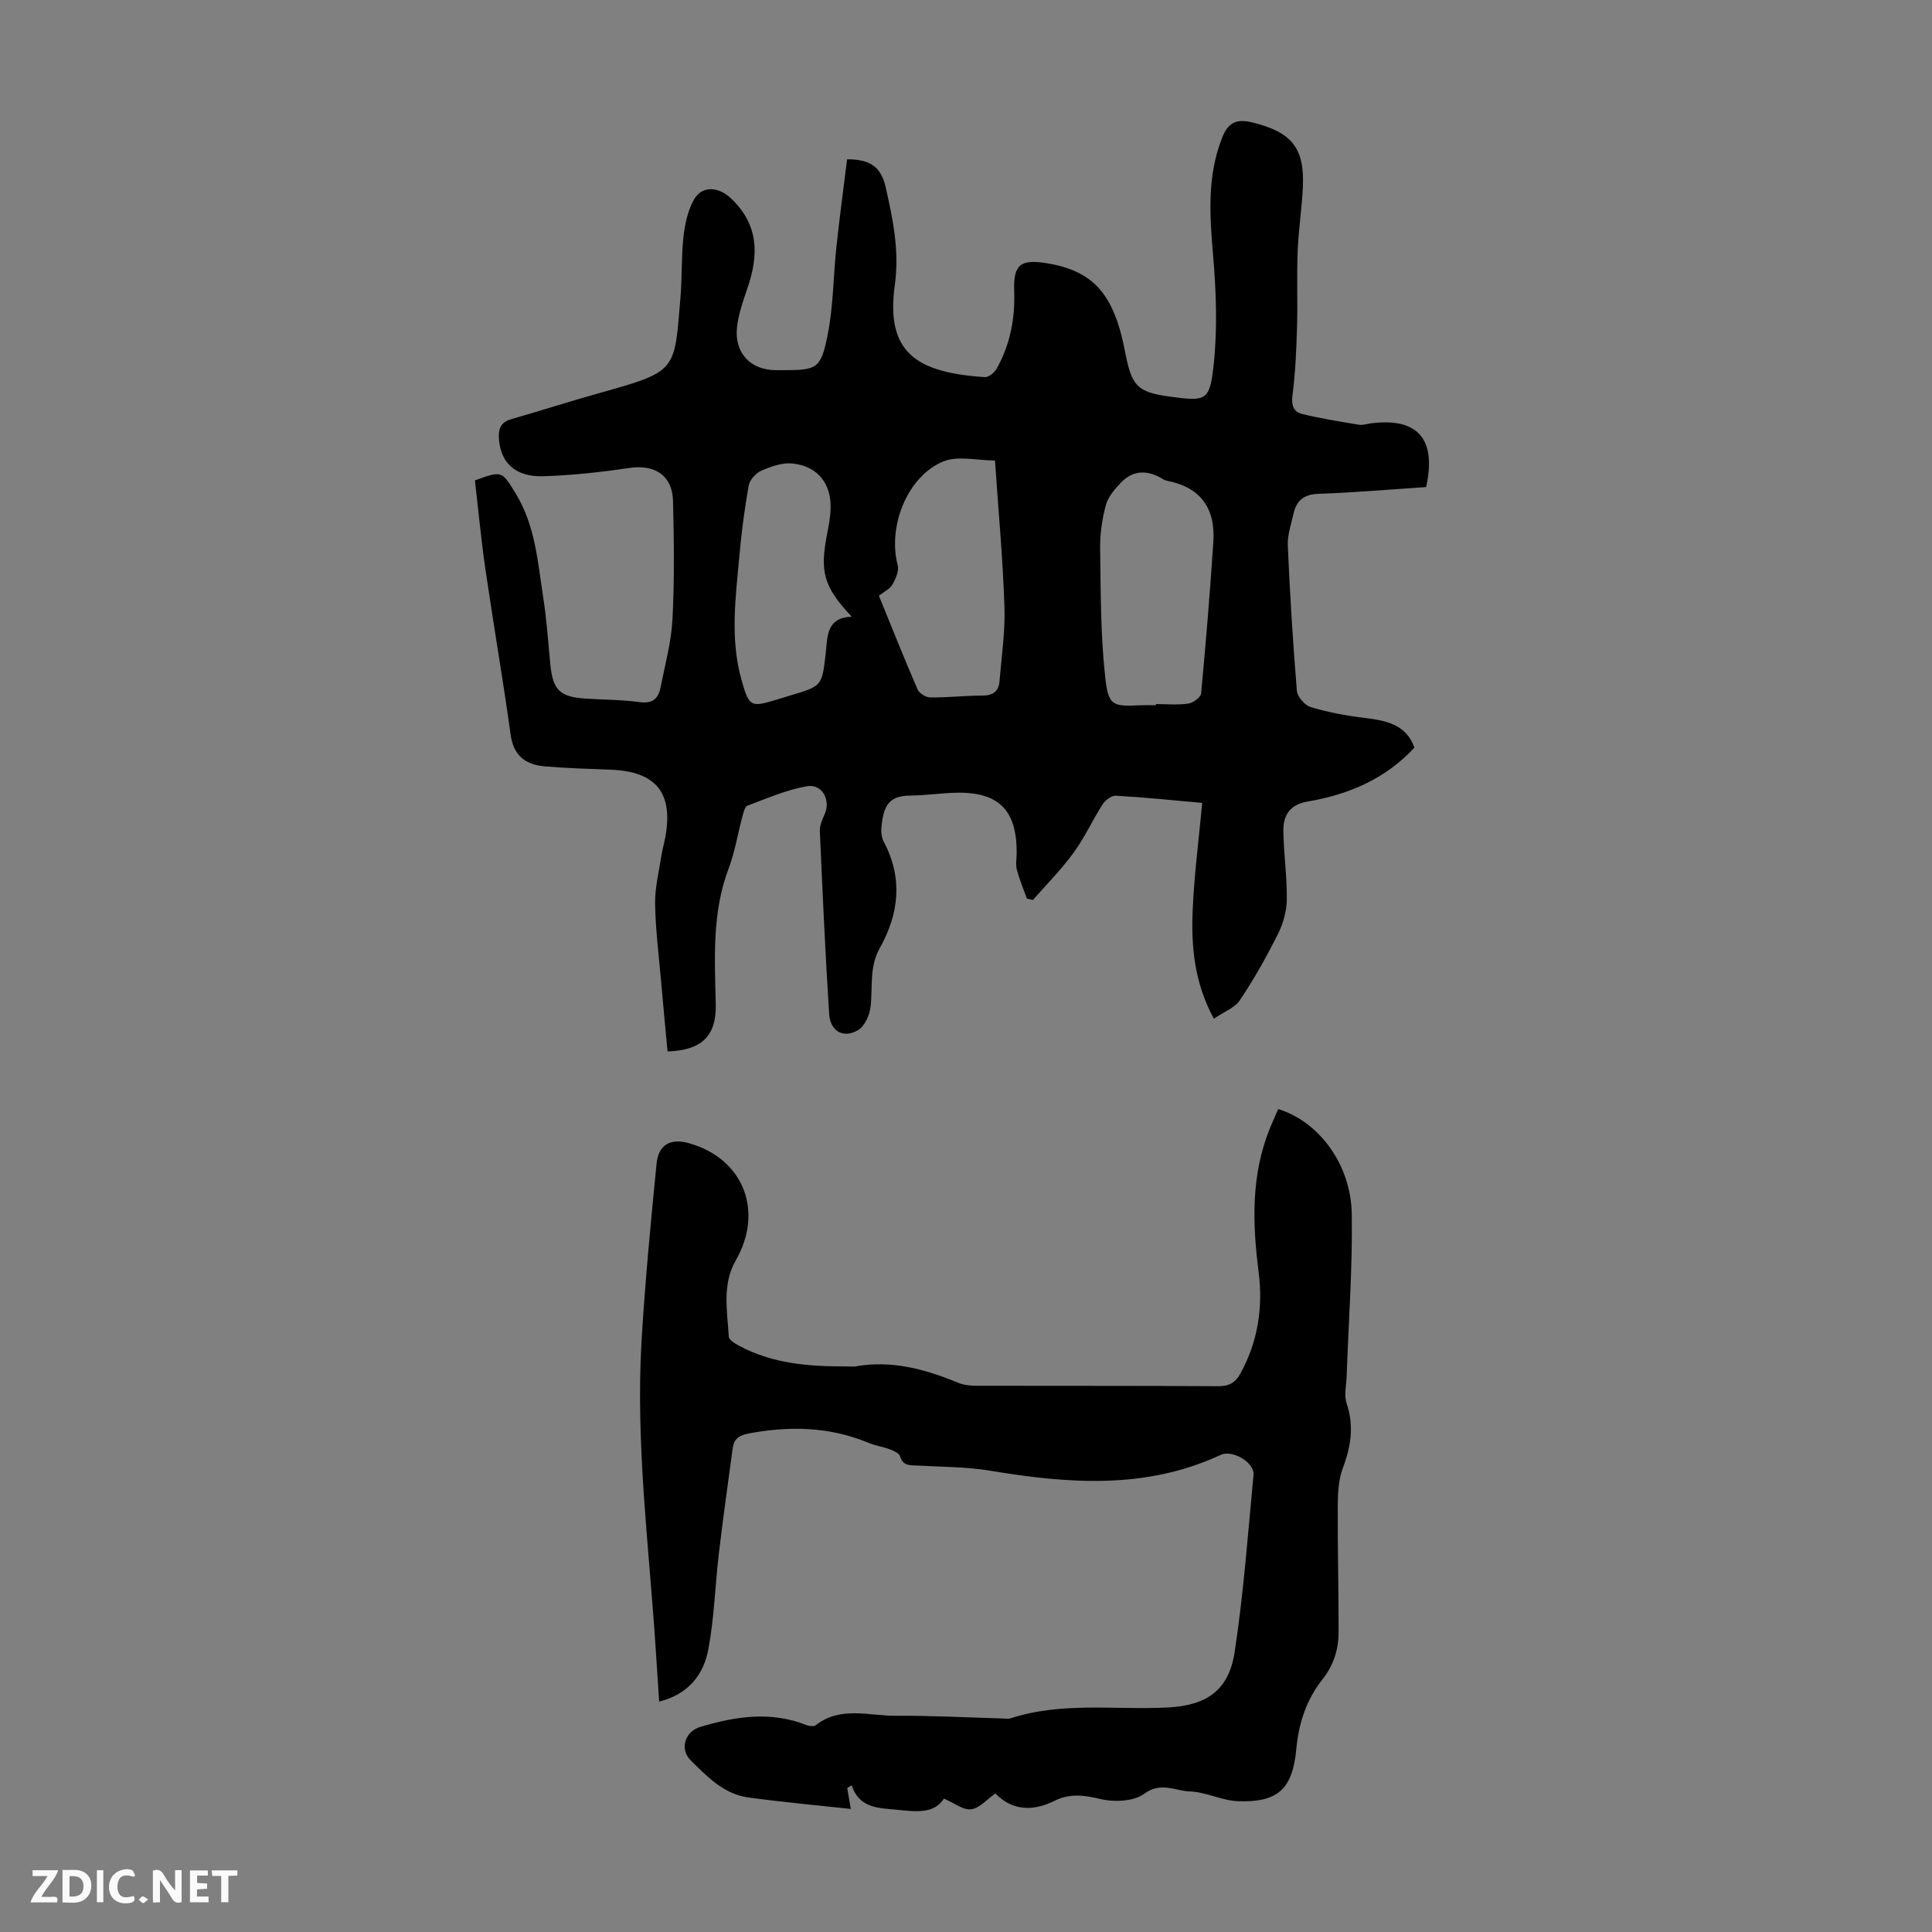
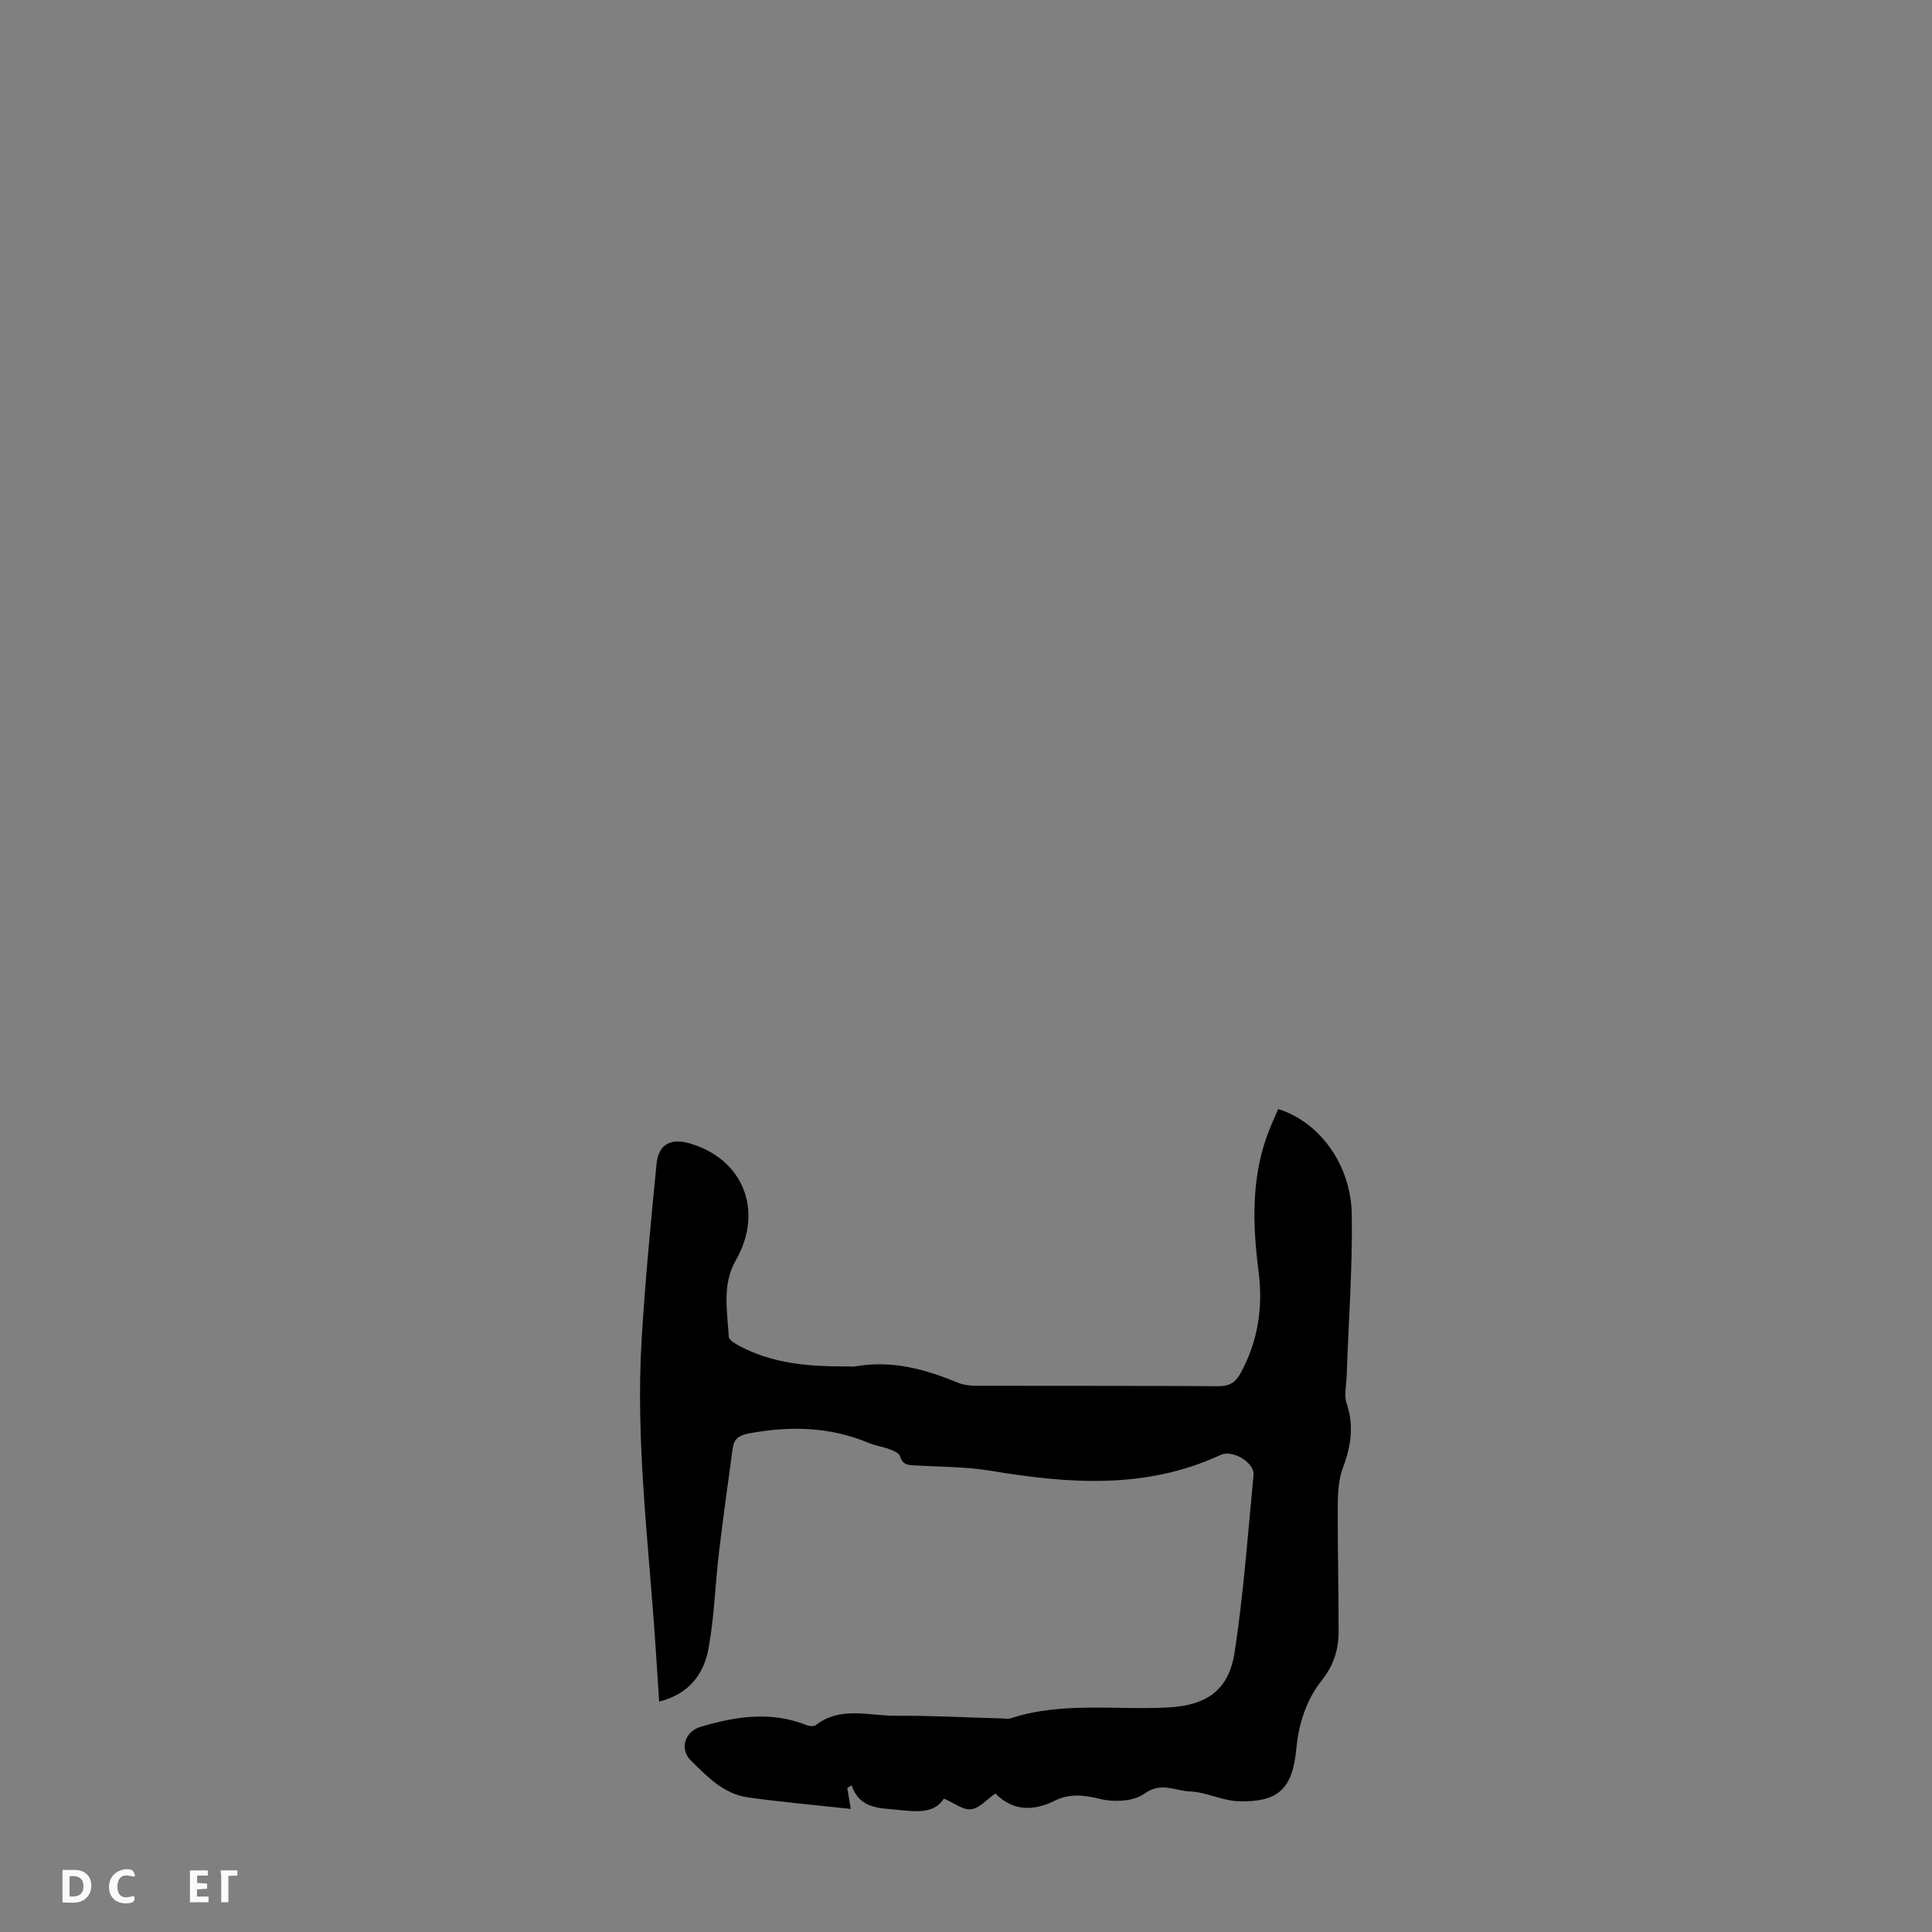
<svg xmlns="http://www.w3.org/2000/svg" enable-background="new 0 0 400 400" viewBox="0 0 400 400">
  <rect x="0" y="0" width="400" height="400" fill="#808080" stroke="none" />
  <g fill="#fbfafa">
-     <path d="m37.59 393.81c-.92.31-1.52.05-2-.78-.7-1.2-1.52-2.34-2.47-3.78v4.59c-.55.03-.95.05-1.41.07-.03-.37-.06-.64-.06-.91 0-1.91 0-3.81 0-5.7 1.13-.41 1.77-.03 2.29.91.62 1.11 1.38 2.14 2.31 3.19v-4.2h1.35v6.61z" />
    <path d="m12.94 393.88v-6.75c1.9.19 3.93-.54 5.37 1.29.8 1.01.78 2.88.03 3.97-1.37 1.97-3.4 1.51-5.4 1.49m1.45-1.22c2.04.12 2.92-.58 2.89-2.21-.03-1.51-.98-2.19-2.89-2z" />
-     <path d="m11.81 393.87h-5.49c.68-2.18 2.47-3.48 3.51-5.45h-3.08v-1.21h5.29c-.71 2.13-2.44 3.48-3.47 5.51.86 0 1.63.04 2.39-.01.79-.05 1.14.21.85 1.16" />
    <path d="m39.33 393.86v-6.61h3.7v1.07h-2.22v1.52c.68.04 1.34.09 2.07.13v1.07c-.72.05-1.38.09-2.1.14v1.48h2.4v1.19h-3.85z" />
    <path d="m27.71 388.56c-1.15-.3-2.46-.61-3.1.64-.37.73-.41 1.93-.06 2.67.63 1.35 1.99.93 3.17.68.35.94-.01 1.32-.93 1.46-1.62.25-3.05-.27-3.76-1.48-.73-1.24-.6-3.03.31-4.17.88-1.11 2.71-1.7 4-1.16.32.13.44.74.65 1.12-.1.08-.19.16-.28.24" />
-     <path d="m49.15 387.24v1.07c-.59.02-1.17.05-1.87.08v5.44h-1.48v-5.44h-1.85c-.05-.4-.08-.73-.13-1.15z" />
-     <path d="m20.06 387.21h1.33v6.62h-1.33z" />
-     <path d="m30.68 393.25c-.49.38-.8.79-1.05.76-.32-.05-.6-.45-.9-.7.26-.24.51-.64.8-.67.29-.04.62.3 1.15.61" />
+     <path d="m49.15 387.24v1.07c-.59.02-1.17.05-1.87.08v5.44h-1.48v-5.44c-.05-.4-.08-.73-.13-1.15z" />
  </g>
-   <path d="m295.26 100.84c-7.37.49-14.82 1.14-22.28 1.4-3.03.11-4.56 1.39-5.17 4.11-.48 2.18-1.28 4.41-1.19 6.58.44 10.03 1.06 20.07 1.88 30.07.1 1.25 1.65 3.04 2.88 3.4 3.6 1.08 7.35 1.78 11.1 2.23 4.5.55 8.65 1.35 10.36 6.15-6.05 6.54-13.7 9.74-22.11 11.17-3.64.62-5.04 2.81-5.02 5.94.04 4.79.77 9.58.71 14.36-.03 2.41-.77 5.01-1.86 7.18-2.35 4.68-4.93 9.28-7.84 13.63-1.09 1.63-3.37 2.46-5.41 3.86-4.05-7.53-4.7-14.96-4.38-22.43.31-7.34 1.27-14.65 1.97-22.26-6.06-.54-11.94-1.15-17.83-1.49-.9-.05-2.21.9-2.76 1.75-2.11 3.29-3.74 6.91-6.03 10.06-2.53 3.46-5.59 6.54-8.42 9.78-.42-.1-.84-.19-1.26-.29-.71-1.99-1.53-3.95-2.07-5.99-.28-1.04-.05-2.22-.04-3.34.08-8.98-3.72-12.81-12.62-12.58-3.13.08-6.25.55-9.37.58-4.5.05-5.6 2.06-6.02 6.69-.09.96.08 2.08.52 2.92 3.97 7.53 3.13 14.87-.87 22.01-2.17 3.87-1.43 8.02-1.88 12.08-.19 1.74-1.22 4.06-2.61 4.87-3.03 1.78-5.74.25-5.97-3.34-.81-12.6-1.37-25.21-1.93-37.82-.05-1.15.46-2.4.97-3.49 1.36-2.91-.46-6.41-3.65-5.85-4.22.74-8.26 2.51-12.31 4.03-.57.21-.84 1.5-1.07 2.33-.96 3.56-1.53 7.26-2.83 10.69-3.47 9.17-2.87 18.62-2.66 28.11.15 6.57-2.92 9.52-9.98 9.75-.45-4.83-.92-9.68-1.34-14.53-.47-5.35-1.15-10.7-1.24-16.06-.05-3.29.8-6.61 1.3-9.9.2-1.32.59-2.62.83-3.94 1.66-9.13-1.97-13.55-11.31-13.9-4.57-.17-9.15-.31-13.7-.7-3.92-.34-6.43-2.18-7.03-6.56-1.57-11.39-3.54-22.71-5.2-34.09-.9-6.18-1.48-12.41-2.19-18.55 5.66-2.08 5.61-1.93 8.51 2.84 4.04 6.67 4.5 14.21 5.65 21.57.71 4.52 1 9.11 1.45 13.68.52 5.28 1.95 6.73 7.17 7.08 3.79.25 7.62.23 11.38.74 2.66.36 3.81-.77 4.26-3.01.93-4.7 2.23-9.41 2.48-14.16.42-8.14.31-16.32.11-24.48-.13-5.28-3.77-7.6-8.95-6.84-5.96.87-11.99 1.55-18 1.72-5.7.16-8.75-2.81-9.09-7.75-.14-2 .34-3.44 2.53-4.06 6.12-1.75 12.18-3.71 18.3-5.42 16.2-4.53 15.48-4.48 16.76-19.88.34-4.12.16-8.29.61-12.4.29-2.61.86-5.37 2.1-7.63 1.73-3.17 5.2-2.83 7.81-.33 5.69 5.44 5.7 11.65 3.36 18.47-.9 2.63-1.85 5.32-2.17 8.05-.64 5.38 2.77 8.99 8.05 8.99h1.34c7.14 0 7.95-.22 9.37-7.32 1.19-5.98 1.16-12.2 1.82-18.3.65-6.06 1.47-12.1 2.2-18.04 4.7-.01 7.01 1.51 7.97 5.71 1.54 6.7 2.88 13.37 1.92 20.23-1.98 14.11 4.48 18.22 18.63 19.16.78.05 1.97-.91 2.42-1.71 2.82-4.99 3.86-10.39 3.66-16.12-.19-5.4 1.24-6.62 6.57-5.78 10 1.58 14.12 6.58 16.39 18.37 1.31 6.77 2.27 8.32 9.03 9.24 7.78 1.06 8.49 1.06 9.32-6.7.78-7.37.51-14.93-.12-22.34-.7-8.32-1.31-16.46 1.84-24.48 1.28-3.26 3.01-4.02 6.36-3.19 8.02 1.99 10.77 5.23 10.37 13.42-.22 4.47-.91 8.91-1.08 13.38-.2 5.23.03 10.48-.13 15.72-.14 4.66-.33 9.34-.94 13.95-.27 2.11.25 3.45 2.03 3.88 3.85.93 7.78 1.56 11.69 2.21.85.14 1.77-.18 2.66-.3 9.58-1.17 13.49 3.26 11.29 13.21zm-55.94 45.17c0-.08 0-.16 0-.24 2.24 0 4.51.22 6.7-.1 1.01-.15 2.59-1.3 2.66-2.11.98-10.44 1.84-20.9 2.53-31.37.45-6.79-2.52-11.27-9.49-12.63-.32-.06-.66-.18-.94-.36-3.09-1.9-6.11-1.99-8.71.73-1.29 1.35-2.66 2.95-3.12 4.67-.78 2.89-1.22 5.97-1.18 8.96.13 8.91.08 17.87 1.06 26.7.66 5.98 1.55 6.02 7.48 5.75 1-.04 2.01 0 3.01 0zm-57.35-22.66c2.69 6.6 5.25 13.03 8 19.38.35.81 1.72 1.66 2.63 1.67 3.57.04 7.14-.39 10.71-.38 2.17 0 3.44-.79 3.62-2.91.43-5.19 1.21-10.4 1.03-15.58-.34-9.92-1.25-19.81-1.96-30.19-3.76 0-7.7-1.04-10.7.2-7.51 3.1-11.54 13.52-9.44 21.49.31 1.17-.41 2.79-1.07 3.97-.49.9-1.66 1.43-2.82 2.35zm-5.63 4.33c-5.89-6.29-6.68-9.27-5-17.64.29-1.42.53-2.86.61-4.31.33-5.42-2.53-9.22-7.89-9.77-2.07-.21-4.38.6-6.36 1.45-1.15.5-2.46 1.9-2.68 3.07-.87 4.83-1.5 9.71-1.94 14.6-.77 8.55-1.96 17.14.43 25.64 1.57 5.61 1.87 5.77 7.23 4.15.96-.29 1.92-.6 2.88-.88 6.56-1.95 6.58-1.94 7.34-8.79.38-3.47.13-7.32 5.38-7.52z" fill="#010000" />
  <path d="m195.43 372.38c-2.07 3.25-5.89 2.69-9.72 2.31-3.8-.37-7.75-.25-9.39-5.05-.3.18-.6.36-.91.54.21 1.24.42 2.48.74 4.34-6.97-.76-14.13-1.4-21.25-2.38-5.04-.7-8.49-4.3-11.89-7.67-2.37-2.36-1.2-5.98 1.98-6.93 7.31-2.19 14.62-3.32 22.02-.36.56.22 1.49.3 1.9-.01 5.13-3.99 11-1.9 16.54-1.94 7.38-.05 14.76.36 22.14.56.56.02 1.16.13 1.67-.04 10.68-3.47 21.72-1.67 32.59-2.24 8.07-.42 12.59-3.64 13.78-11.51 1.84-12.14 2.74-24.42 3.9-36.65.22-2.36-3.76-4.91-6.28-4.31-.22.05-.43.13-.63.23-15.45 7.14-31.42 5.92-47.56 3.23-4.92-.82-10-.79-15.01-1.07-1.58-.09-3.1.15-3.72-1.95-.19-.63-1.29-1.11-2.07-1.4-1.46-.55-3.05-.77-4.48-1.37-8.02-3.33-16.21-3.51-24.65-1.95-2.16.4-3.18 1.14-3.44 3.13-.97 7.2-1.99 14.38-2.84 21.59-.79 6.65-.96 13.4-2.19 19.96-.97 5.21-4.05 9.32-10.19 10.86-.25-3.77-.47-7.18-.69-10.59-1.38-21.43-4.23-42.8-2.94-64.33.73-12.16 1.9-24.3 3.09-36.42.39-4.01 2.91-5.36 6.77-4.26 11.26 3.21 15.49 14.08 9.62 24.27-2.84 4.94-1.75 10.47-1.43 15.79.04.66 1.28 1.41 2.1 1.85 6.93 3.73 14.48 4.32 22.14 4.29.67 0 1.36.1 2.01-.01 7.44-1.31 14.36.55 21.15 3.37 1.19.49 2.6.65 3.91.65 16.68.04 33.36-.02 50.04.09 2.23.01 3.52-.74 4.54-2.58 3.66-6.61 4.75-13.7 3.8-21.1-1.29-10.1-1.58-20.08 2.35-29.75.54-1.33 1.15-2.64 1.71-3.95 8.42 2.59 15.07 11.41 15.23 21.78.17 11.17-.68 22.35-1.06 33.53-.07 1.89-.57 3.95 0 5.64 1.55 4.64.9 8.89-.78 13.34-.91 2.41-1.05 5.21-1.06 7.83-.05 8.73.19 17.45.17 26.18-.01 3.63-1.04 6.9-3.43 9.91-3.25 4.1-4.83 9.01-5.32 14.25-.77 8.27-3.75 11.14-12.07 10.84-3.32-.12-6.58-1.9-9.9-2.01-3.07-.1-6.04-2.09-9.52.47-2.2 1.61-6.28 1.77-9.15 1.07-3.37-.83-6.35-1.14-9.38.37-4.64 2.31-8.84 2.02-12.29-1.5-1.77 1.23-3.3 3.07-5.03 3.27-1.64.21-3.49-1.3-5.62-2.21z" fill="#010000" />
</svg>